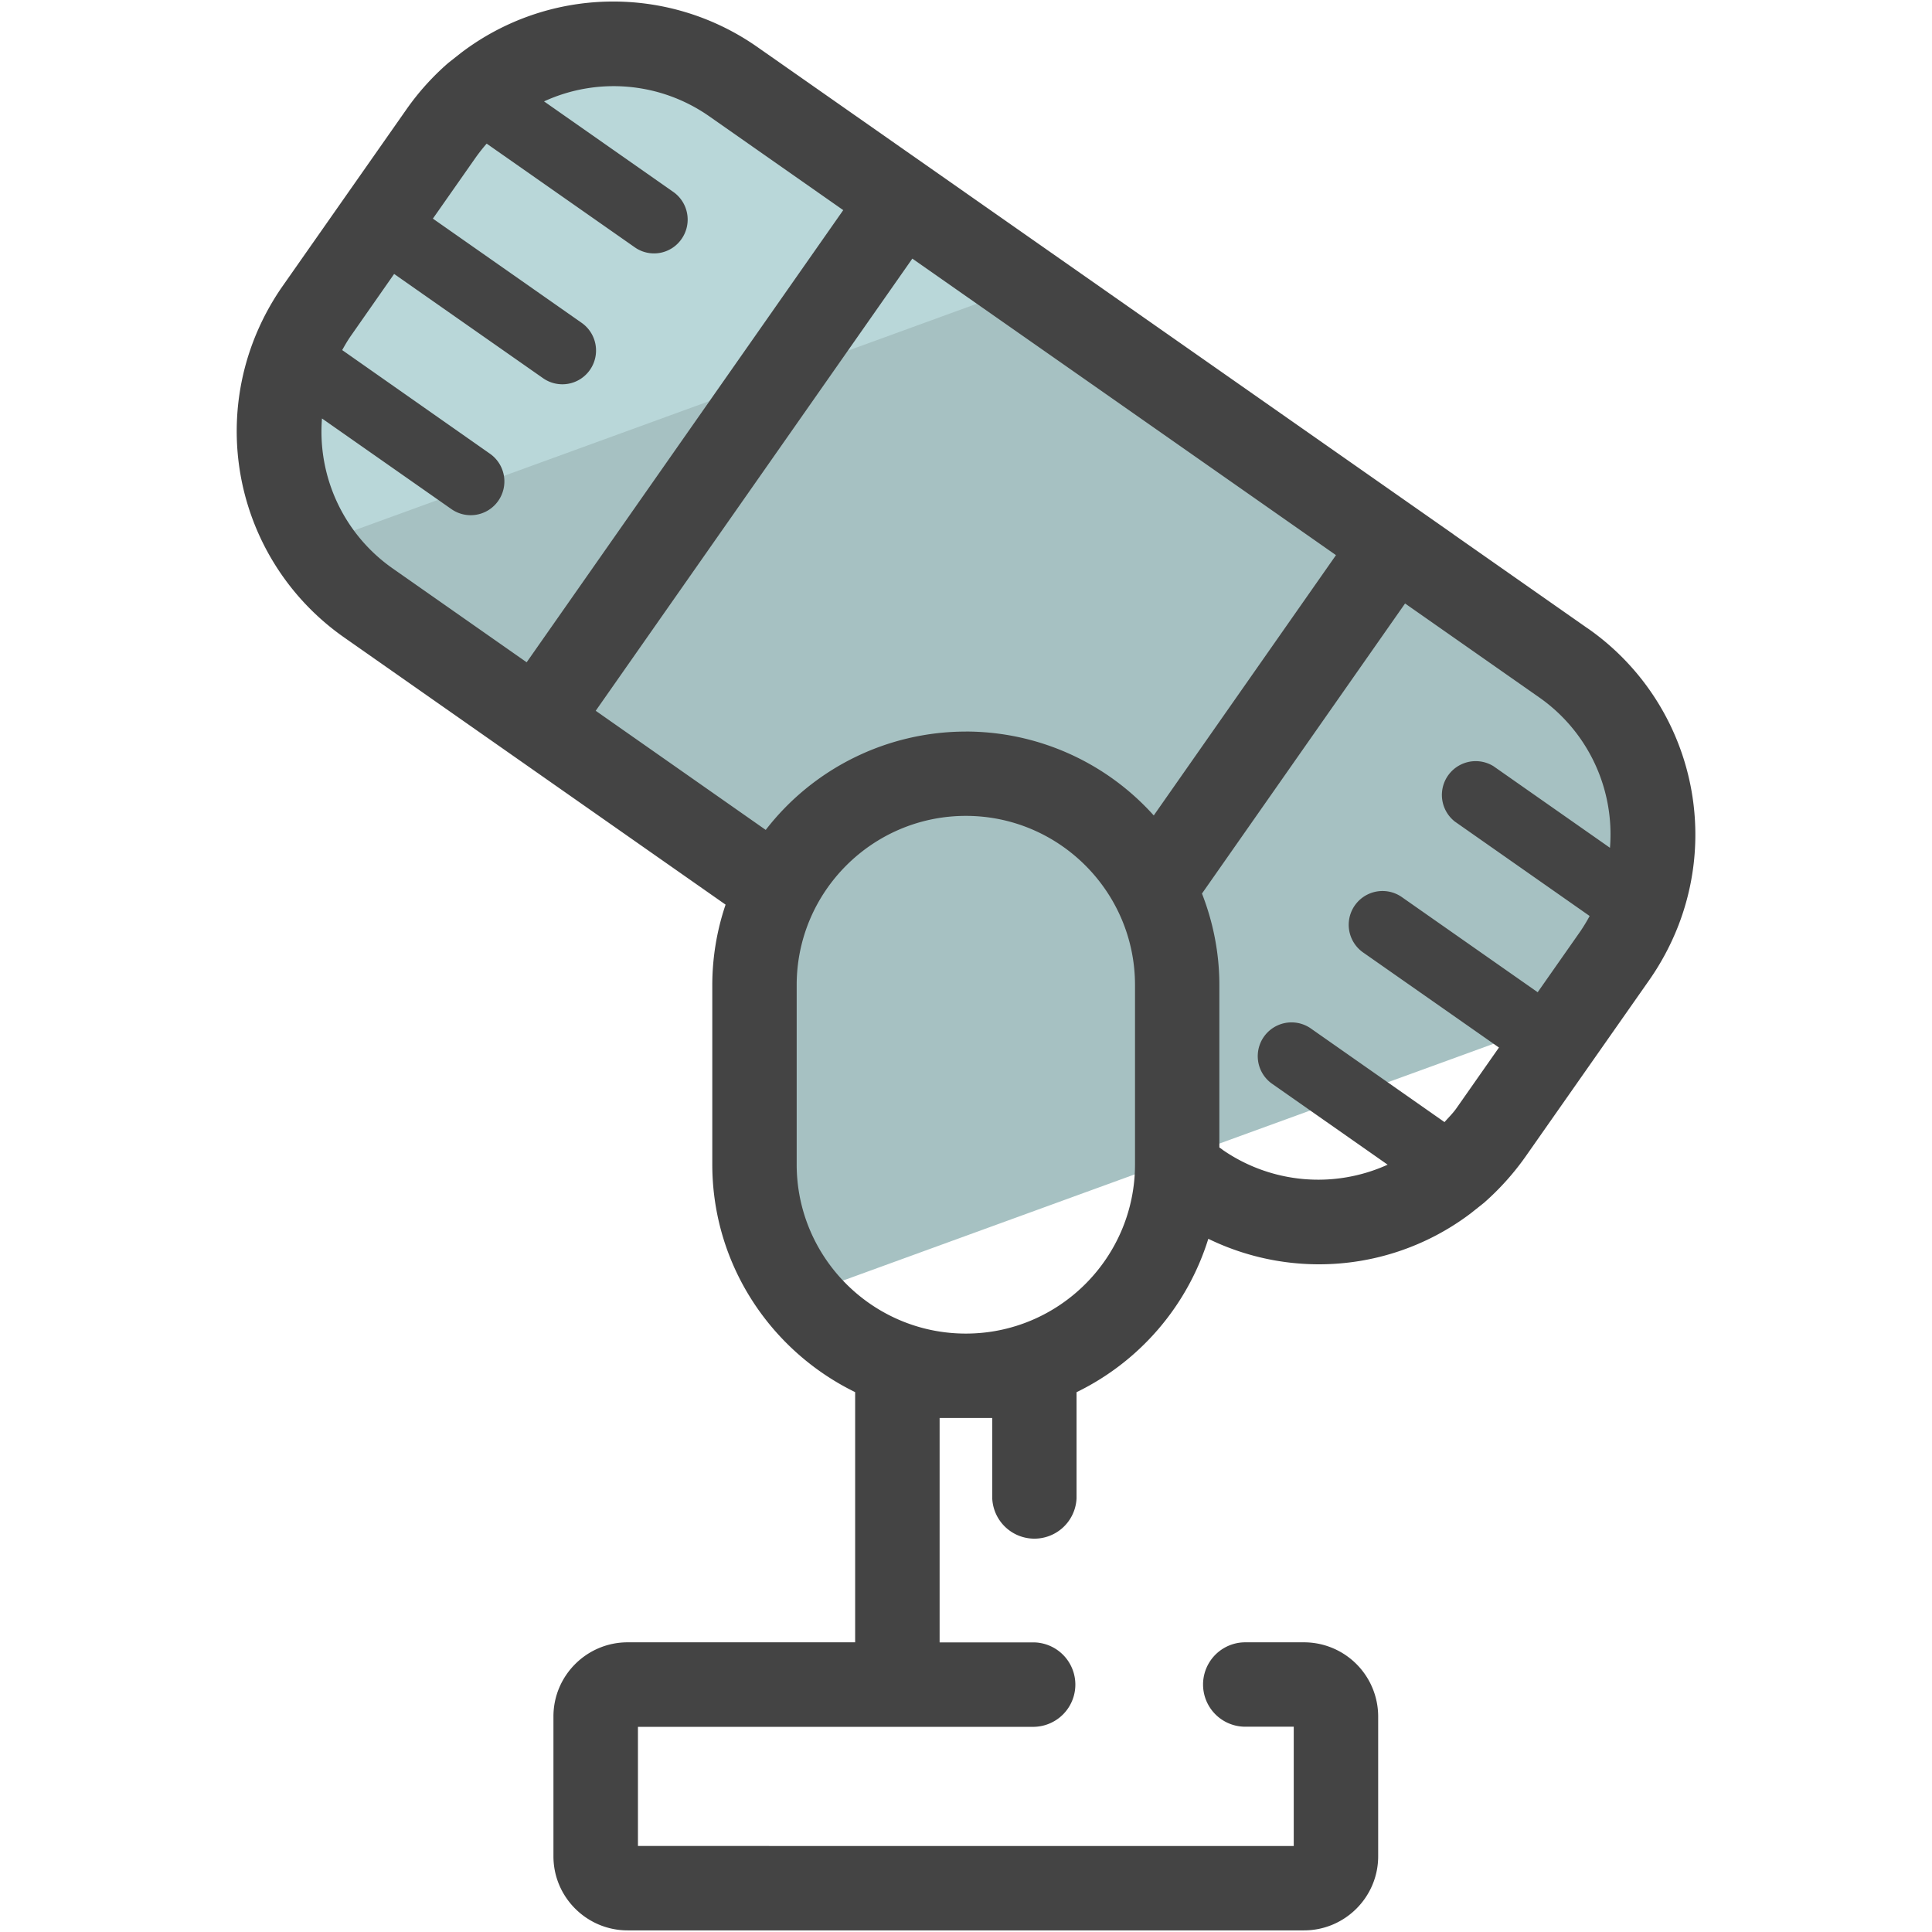
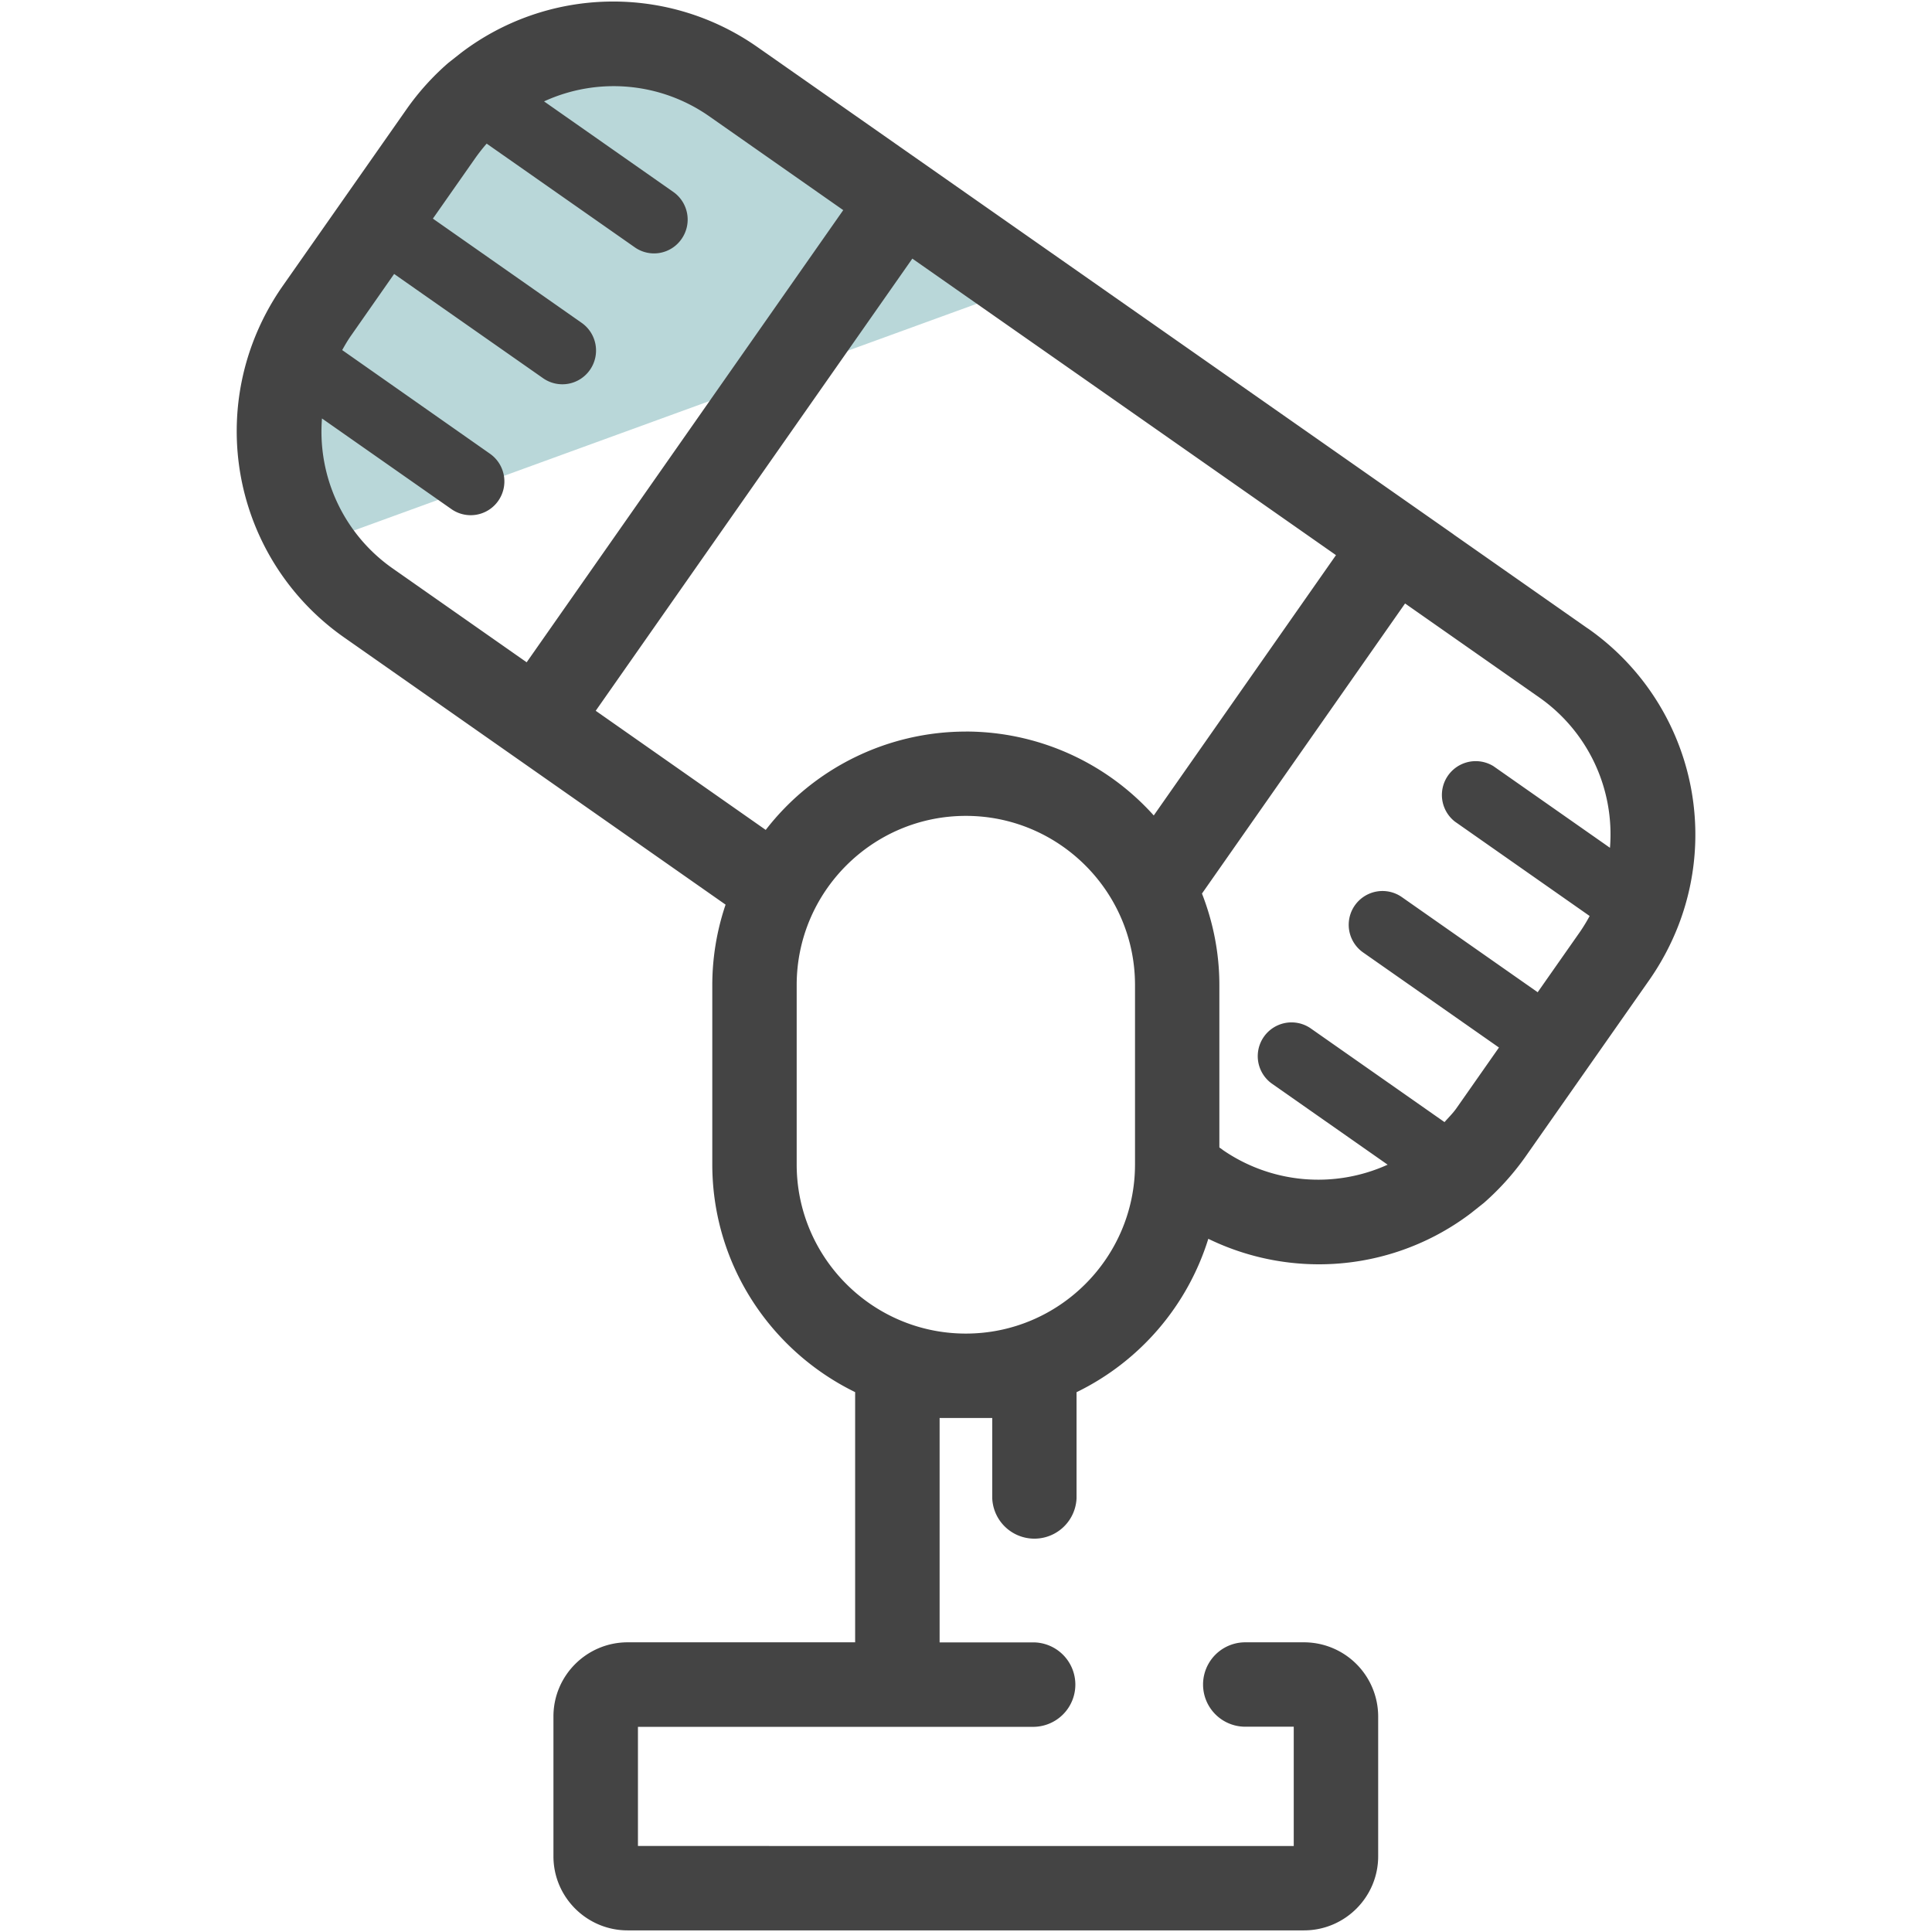
<svg xmlns="http://www.w3.org/2000/svg" version="1" viewBox="0 0 50 50">
-   <path fill="#A6C1C2" d="M9.53 15.602l4.368 3.06 6.22 4.36h.002a5.44 5.44 0 0 0-.595 2.47v4.642c0 1.29.458 2.467 1.206 3.402l19.987-7.275 1.077-1.536c.265-.38.47-.777.63-1.183a5.432 5.432 0 0 0-1.96-6.384l-4.368-3.06-12.753-8.924-4.367-3.06a5.414 5.414 0 0 0-6.658.347h-.008c-.33.28-.63.62-.893.992l-1.605 2.29-1.613 2.3a5.435 5.435 0 0 0 1.33 7.56z" />
  <path fill="#B9D7D9" d="M26.53 7.406l-3.19-2.234-4.368-3.06a5.413 5.413 0 0 0-6.658.348h-.008c-.33.28-.63.62-.893.992l-1.605 2.29-1.613 2.3c-.264.38-.47.778-.628 1.19a5.43 5.43 0 0 0 .54 4.88L26.53 7.406z" />
  <path fill="#444" d="M41.09 16.263l-3.474-2.433v-.002l-8.014-5.61-10-7a6.5 6.5 0 0 0-7.67.15l-.33.26a6.623 6.623 0 0 0-1.08 1.198L7.303 7.42c-.307.442-.56.922-.752 1.426a6.514 6.514 0 0 0 2.354 7.65l3.473 2.433 6.4 4.483a6.508 6.508 0 0 0-.344 2.08v4.64c0 2.592 1.513 4.83 3.697 5.896v6.475h-5.888c-1.058 0-1.92.86-1.92 1.918v3.62c0 1.057.862 1.917 1.92 1.917h17.504c1.058 0 1.92-.86 1.92-1.918v-3.62a1.921 1.921 0 0 0-1.92-1.917h-1.52a1.092 1.092 0 0 0 0 2.184h1.255v3.087H16.51V44.69h10.26a1.093 1.093 0 0 0 0-2.185h-2.453v-5.808h1.362v2.078a1.092 1.092 0 0 0 2.182 0V36.03a6.592 6.592 0 0 0 3.41-3.97 6.54 6.54 0 0 0 2.86.66 6.502 6.502 0 0 0 3.933-1.32l.34-.27a6.85 6.85 0 0 0 1.07-1.188l3.22-4.594c.303-.437.555-.91.75-1.416a6.51 6.51 0 0 0-2.353-7.67zm-16.095 2.67a6.55 6.55 0 0 0-5.178 2.545l-4.4-3.083 8.194-11.702 4.67 3.267 6.294 4.407-4.716 6.737a6.54 6.54 0 0 0-4.863-2.172zm-14.837-4.225a4.32 4.32 0 0 1-1.825-3.878l3.347 2.344a.87.87 0 0 0 1.216-.214.875.875 0 0 0-.215-1.217L8.856 9.06c.074-.133.15-.264.24-.39L10.2 7.09l3.852 2.696a.87.87 0 0 0 1.216-.214.875.875 0 0 0-.215-1.217l-3.85-2.697 1.102-1.573c.094-.132.19-.254.29-.368l3.828 2.68a.866.866 0 0 0 1.216-.213.875.875 0 0 0-.214-1.217L14.08 2.624a4.314 4.314 0 0 1 4.27.382l3.473 2.432L13.63 17.14l-3.472-2.432zm19.216 15.427c0 2.414-1.964 4.378-4.378 4.378s-4.378-1.964-4.378-4.378v-4.642c0-2.414 1.964-4.378 4.378-4.378s4.378 1.964 4.378 4.378v4.642zm2.263-.383l-.08-.056v-4.203c0-.835-.163-1.632-.45-2.368l5.256-7.507 3.475 2.433a4.326 4.326 0 0 1 1.828 3.89l-3.015-2.112a.875.875 0 0 0-1.001 1.432l3.49 2.445a4.559 4.559 0 0 1-.238.393l-1.107 1.58-3.515-2.462a.874.874 0 1 0-1.002 1.433l3.515 2.46-1.103 1.575c-.092.13-.203.237-.306.355l-3.475-2.434a.874.874 0 0 0-1.003 1.431l3.006 2.105a4.349 4.349 0 0 1-4.276-.388z" />
</svg>